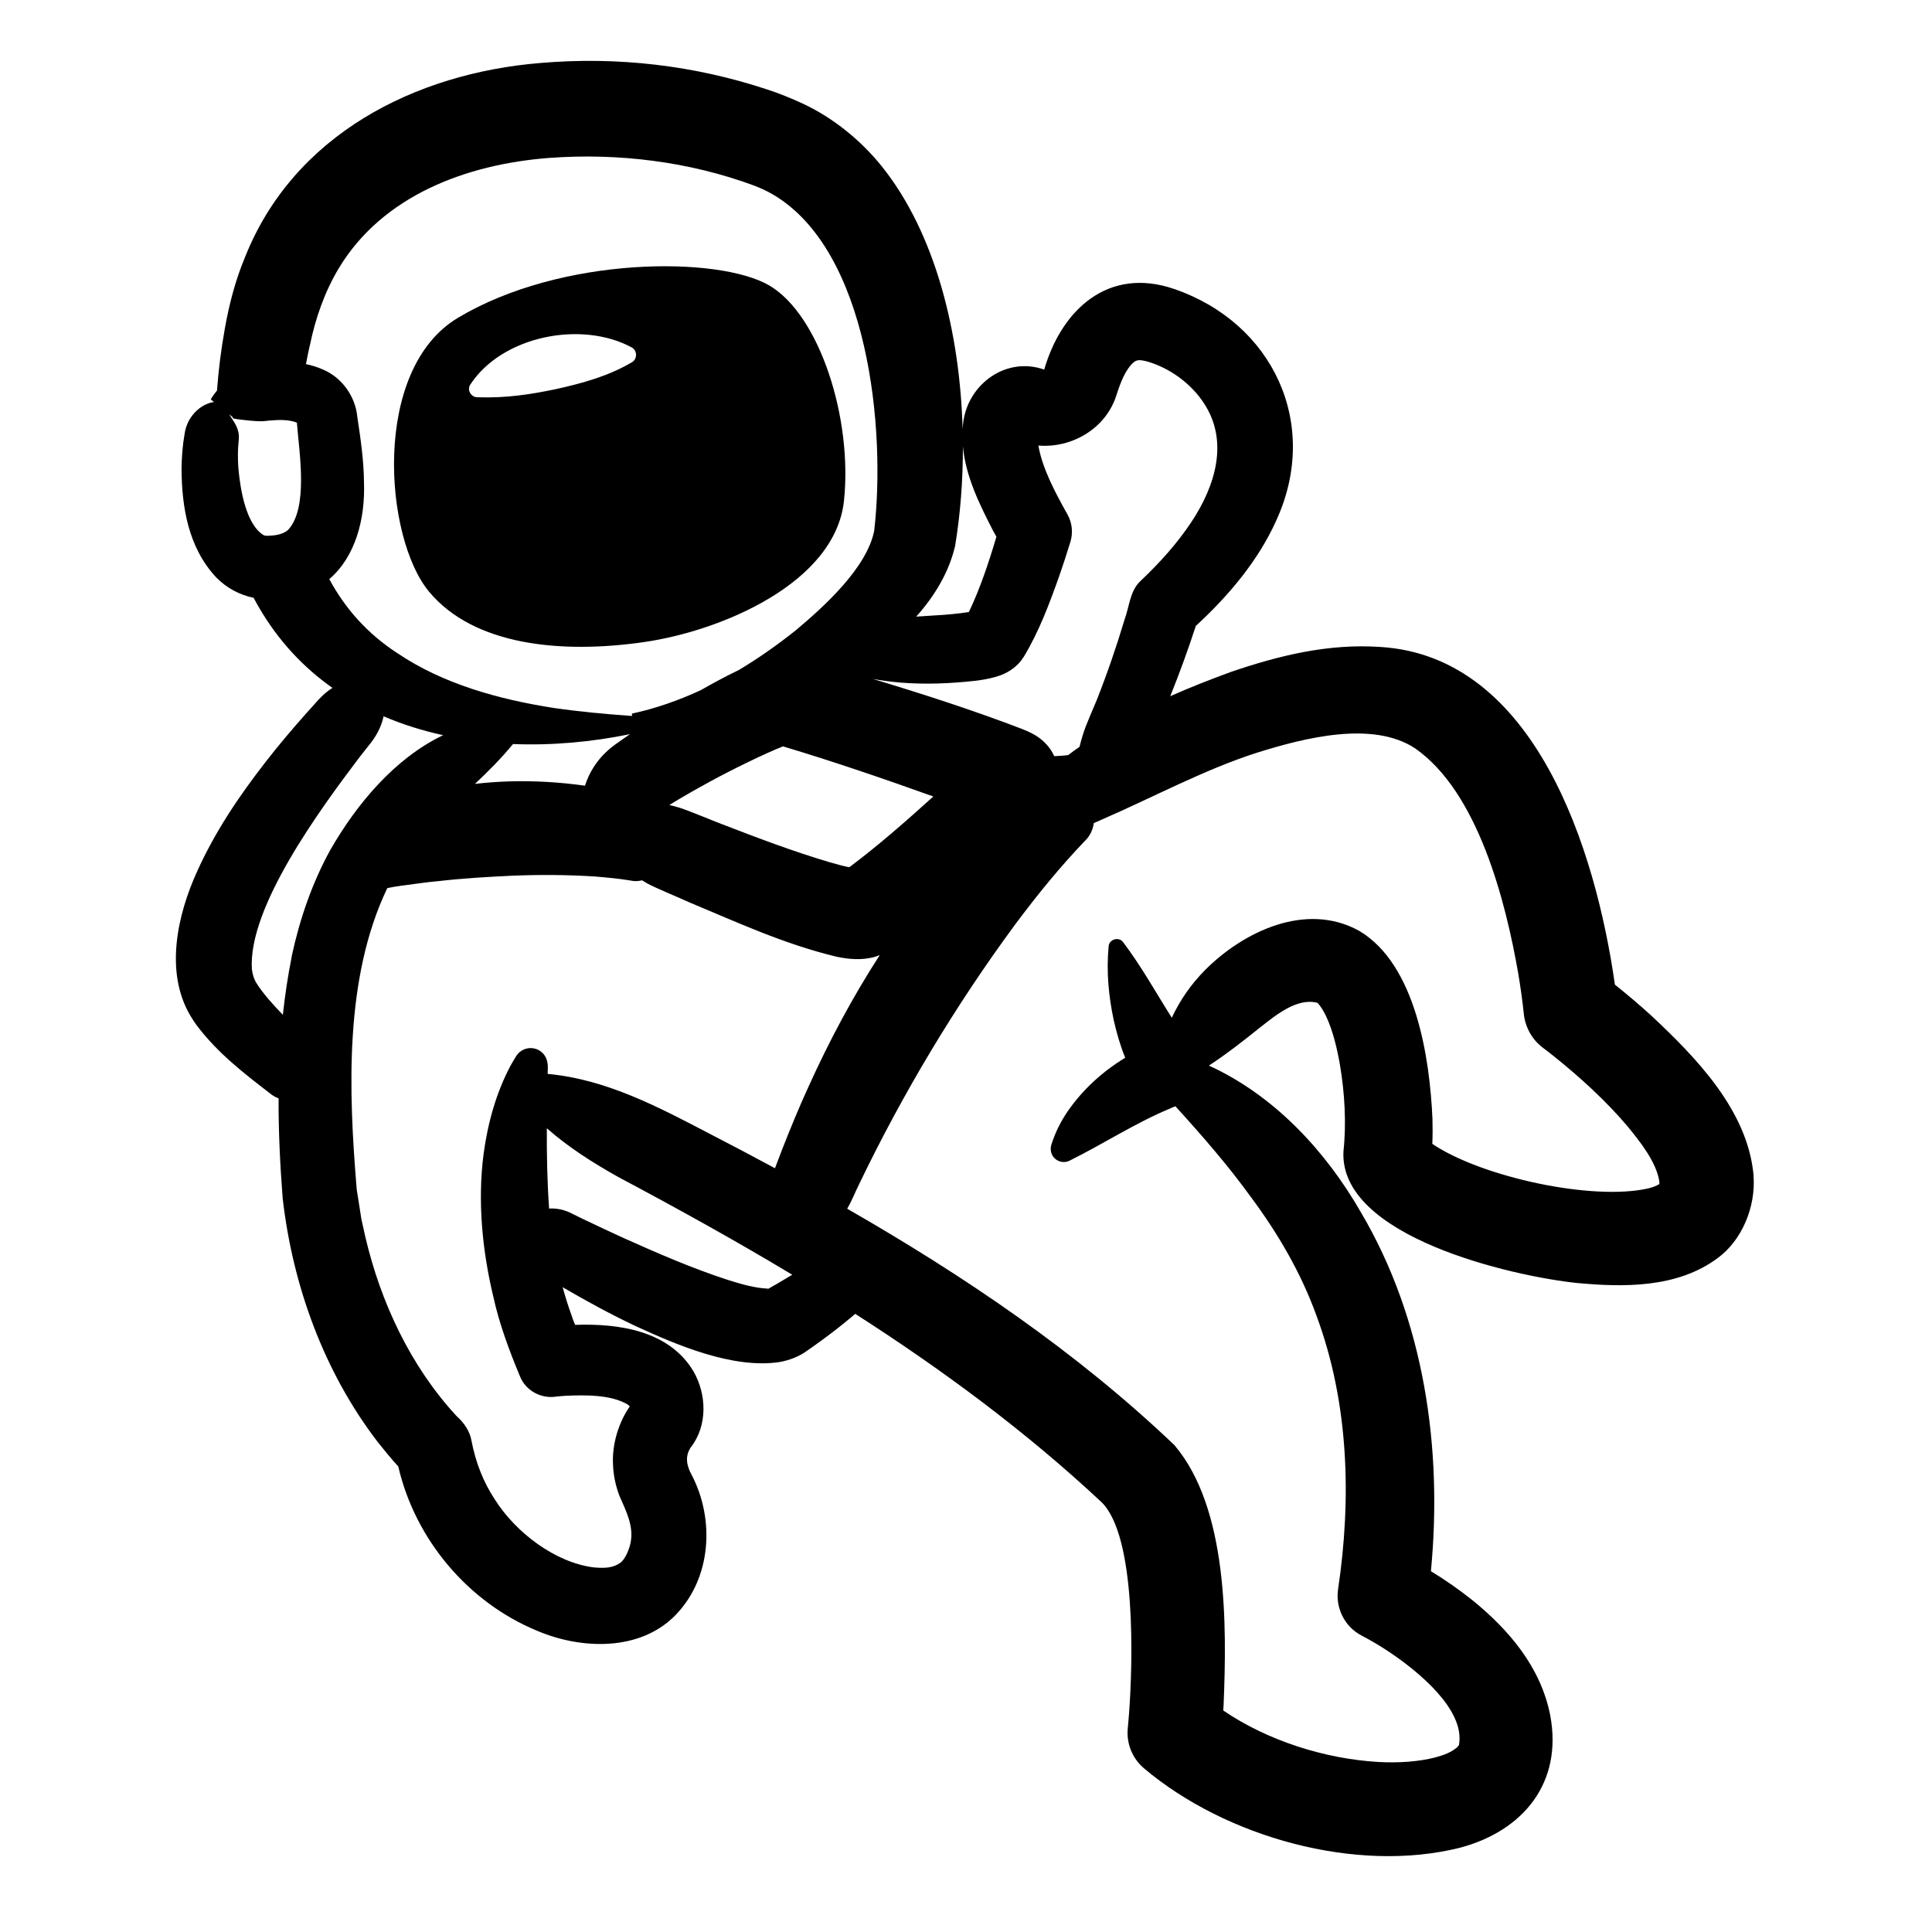
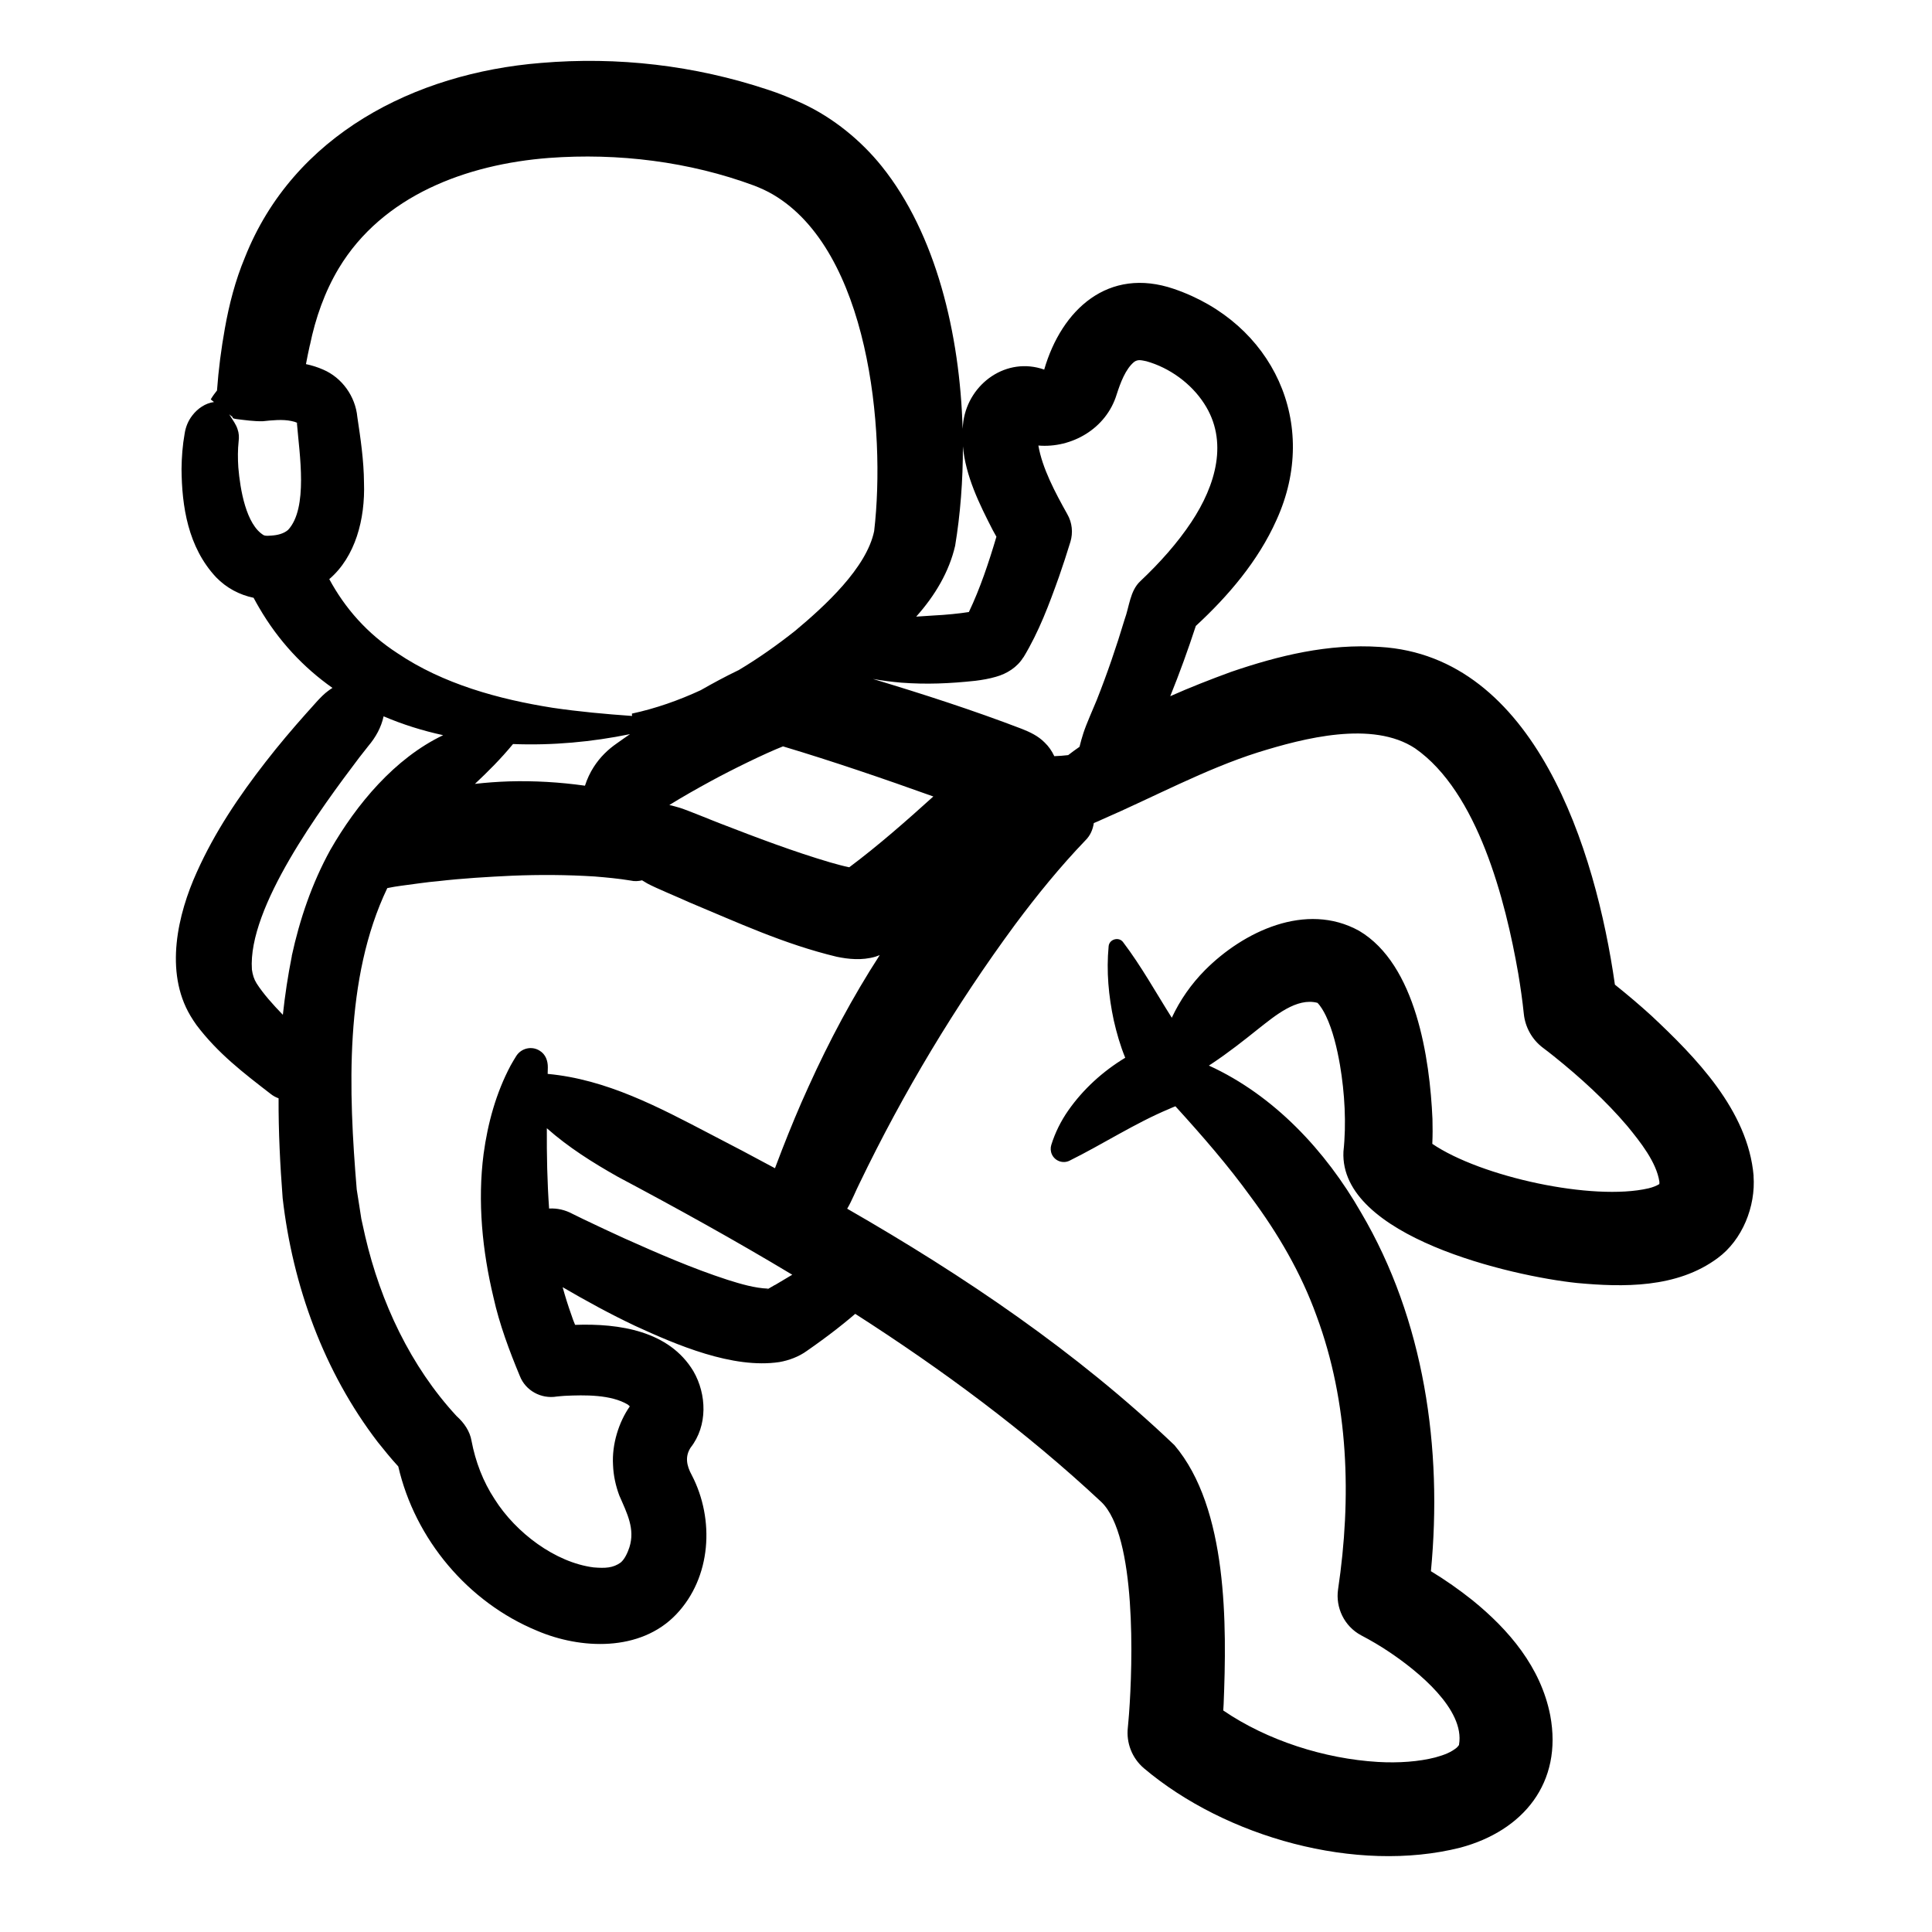
<svg xmlns="http://www.w3.org/2000/svg" width="1200pt" height="1200pt" version="1.1" viewBox="0 0 1200 1200">
  <path d="m1089.2 730.36c-3.469-40.781-36.328-74.016-63.516-99.516-7.312-6.656-14.906-13.078-22.641-19.266-11.906-83.719-49.547-204.1-145.97-209.76-32.062-2.156-62.766 5.344-92.484 15.516-12.797 4.688-25.406 9.609-37.734 15.094 5.812-14.344 11.062-28.875 15.891-43.641 19.922-18.375 38.719-40.266 50.109-65.812 27.234-59.766-2.203-122.48-63.703-143.53-40.734-13.922-69.75 12.797-80.578 50.109-23.344-8.203-46.688 8.484-50.203 32.016-0.188 1.594-0.375 3.188-0.469 4.781-1.688-58.875-16.5-121.03-50.25-163.08-12.75-15.891-30.047-30.094-49.125-38.953-6.984-3.234-14.531-6.328-21.797-8.672-45.375-15.047-93.047-20.625-140.81-16.547-78.234 6.328-153.66 44.625-183.84 120.89-5.906 14.156-9.75 29.016-12.422 44.062-2.25 12.516-3.938 25.453-4.875 38.484-1.359 1.688-2.672 3.469-3.891 5.531l2.016 1.641c-5.344 0.703-10.125 4.031-13.359 8.203-2.766 3.516-4.219 7.406-4.828 11.203-1.359 7.594-1.875 14.859-1.969 22.172 0.188 23.109 3.938 48.516 21.469 67.266 6.562 6.75 14.578 10.922 23.297 12.75 1.078 2.016 2.203 4.078 3.375 6.047 12.094 20.812 27.656 37.266 45.609 49.922-0.938 0.562-1.828 1.219-2.719 1.875-4.547 3.281-9.844 9.984-13.641 14.016-8.672 9.75-17.109 19.688-25.172 30.094-16.547 21.281-31.5 43.406-42.75 68.484-11.766 25.969-20.203 61.734-3.984 89.109 0.891 1.5 2.766 4.453 3.797 5.812 13.312 17.625 29.109 29.672 46.031 42.75 1.453 1.172 3.141 2.109 4.969 2.766-0.094 20.625 0.938 41.297 2.531 62.016 6.234 54.375 25.594 107.86 59.109 151.55 3.938 4.922 8.203 10.219 12.703 15.094 10.406 45.188 43.266 84.375 86.297 102.09 26.812 11.438 63.891 13.266 86.297-10.172 21.891-22.922 24-58.969 9.75-86.438-3.375-6.141-4.312-11.719-0.75-17.203 10.688-13.641 9.984-33.094 1.734-47.391-15.047-25.125-45.984-29.812-73.5-28.828-0.844-2.062-1.688-4.125-2.344-6.281-2.016-5.625-3.797-11.297-5.391-17.109 14.719 8.578 29.625 16.734 45.094 24.047 25.5 11.719 60.516 26.812 89.531 22.453 5.906-1.031 12.094-3.328 17.062-6.938 0.984-0.703 3.562-2.484 4.594-3.234 6.047-4.312 12.469-9.094 18.234-13.781 2.438-1.969 4.828-3.938 7.219-6 54.094 34.688 105.8 72.891 152.86 116.86 21.938 21.141 19.5 100.64 17.203 131.44l-0.375 4.5-0.375 4.219c-1.031 9.281 2.438 18.797 10.031 25.266 50.812 42.891 131.95 65.531 196.5 49.266 39-10.453 63.703-40.219 55.828-82.172-5.859-30-25.781-53.203-48.234-71.438-8.344-6.656-16.922-12.656-25.875-18.094 7.312-76.219-4.031-156-43.406-222.79-21.984-38.344-54-72.75-94.5-91.266 0.609-0.422 1.266-0.797 1.875-1.219 10.219-6.797 19.688-14.25 28.922-21.656 10.172-7.969 23.766-19.547 36.656-16.078 1.875 1.875 3.797 5.062 5.25 8.109 4.266 8.906 6.938 20.203 8.719 30.516 2.953 17.391 4.031 36.422 2.156 53.719-2.625 52.875 104.62 77.438 145.03 81.656 28.359 2.625 62.062 3.422 87.469-15.516 15.234-11.203 23.625-31.969 22.219-50.953zm-561.71-191.68c-3.75-0.75-7.734-1.875-12.047-3.094-22.406-6.609-45.469-15.328-67.594-23.906-5.812-2.203-19.922-8.109-25.594-9.938-2.156-0.656-4.312-1.219-6.516-1.734 8.344-5.156 17.109-10.125 25.922-14.906 12.984-7.078 33.328-17.062 44.672-21.516 31.125 9.328 62.484 20.062 93.375 31.125-16.594 15-34.219 30.516-52.219 43.969zm5.062 0.797c-0.094 0-0.141-0.047-0.234-0.047 0.656 0 0.469 0.094 0.234 0.047zm-213.94-77.344c24.422 0.984 49.125-1.312 72.703-6.141-2.719 1.828-5.391 3.75-8.109 5.672-5.438 3.75-10.453 8.484-14.484 14.812-2.156 3.328-4.031 7.312-5.391 11.531-15.703-2.203-31.547-3.141-47.297-2.672-7.031 0.234-14.062 0.75-21.047 1.547 8.156-7.641 16.078-15.562 23.625-24.703zm283.5 9.703c0.188-0.281 0.141-0.188 0 0zm47.062-242.26c0.047 0.047 0 0.047-0.047 0.047-0.047 0.094-0.094 0-0.234 0.047l0.047-0.047c0.141-0.047 0.188-0.047 0.188-0.047zm-0.891 0.75c-0.047 0.141-0.094 0.234-0.047 0.141 0-0.047 0.047-0.094 0.047-0.141zm-3.938 39.094s-0.047-0.047-0.047 0.141v0.047-0.141c0-0.047 0.047 0 0.047 0zm-8.672 138.89c9.703-16.031 15.984-33 22.125-50.203 2.484-7.172 4.781-14.109 7.078-21.656 1.641-5.531 1.125-11.766-1.969-17.109-7.5-13.406-15.562-28.547-17.953-42.609 20.484 1.734 42.141-10.312 48.656-31.828 2.25-6.938 5.438-15.75 10.875-20.156 2.438-1.734 4.781-0.891 7.547-0.375 14.391 4.031 27.797 13.781 35.859 26.25 15.234 23.297 7.312 50.672-7.922 73.641-8.578 12.938-19.594 25.312-31.688 36.703-6.469 6.047-6.797 15.75-9.797 23.859-5.062 16.875-10.828 33.703-17.297 50.016-2.531 6.234-6.141 14.062-8.25 20.391-0.938 2.906-1.734 5.766-2.438 8.625-1.266 0.891-2.484 1.781-3.75 2.672 0 0-1.641 1.266-3.281 2.484-2.812 0.328-5.719 0.562-8.625 0.656-1.5-3.188-3.469-6.094-6.047-8.531-3.984-4.031-9.047-6.422-14.156-8.438-30.516-11.672-61.312-21.609-92.438-30.984 5.812 1.031 11.672 1.781 17.625 2.297 15.609 1.172 30.047 0.562 46.078-1.172 4.172-0.516 8.578-1.266 12.703-2.484 6.75-1.875 13.219-5.906 16.969-12.047zm-37.641-131.48c1.641 18.891 10.266 36.234 18.609 52.5 0.703 1.312 1.453 2.672 2.25 4.031-4.688 15.844-10.172 32.297-17.109 46.781-5.766 0.938-15 1.828-21.281 2.109-3.797 0.234-7.641 0.469-11.438 0.75 11.812-13.219 20.484-27.984 24.188-44.016 3.188-19.266 4.875-40.359 4.828-62.109zm-405.52-62.531c3.422-16.688 9.141-33.047 17.906-47.672 27.188-45.188 79.312-64.594 130.55-68.531 42.891-3.188 87.141 2.25 127.5 17.203 3.984 1.547 8.016 3.375 11.672 5.531 59.484 34.969 70.172 145.97 62.812 209.02-4.688 22.828-30.656 46.594-49.031 61.922-11.109 8.812-22.828 17.109-35.156 24.469-0.188 0.094-0.328 0.141-0.516 0.234-7.875 3.797-15.516 7.922-23.062 12.234-13.688 6.328-27.938 11.344-42.703 14.531l0.094 1.453c-16.594-1.172-33-2.672-49.266-5.062-33.562-5.297-68.156-14.812-96.422-33.891-18.844-12.188-32.625-27.984-42.375-46.031 16.219-13.875 22.359-37.266 21.562-59.906-0.094-13.828-2.156-27.609-4.125-40.734-1.219-13.078-9.703-24.516-21.094-29.438-3.703-1.641-7.266-2.719-10.828-3.469 0.75-3.984 1.547-7.922 2.438-11.859zm-7.688 48.469c0-0.047-0.047-0.047-0.047-0.047 0.047 0.047 0.141 0.047 0.188 0.094 0.703 0.422 0.281 0.469-0.141-0.047zm-40.406-3.891c-0.047 1.219 1.219 1.125 2.391 1.406 5.297 0.656 10.969 1.453 16.312 1.359 5.812-0.609 12.328-1.312 17.859-0.141 1.453 0.281 2.625 0.656 3.422 1.031 0.047 0.281 0.094 1.125 0.094 1.125 1.453 18.094 7.031 51.984-5.578 65.484-2.766 2.391-6.656 3.281-10.359 3.516-1.5 0.094-3.375 0.328-4.688-0.188-11.062-6.516-14.719-28.594-15.844-42.094-0.375-5.531-0.375-11.109 0.188-16.266 0.328-2.578 0.234-5.016-0.703-7.641-0.891-2.719-2.531-5.016-5.156-9.141l2.016 1.641zm36.844 334.92c-2.438 12.188-4.266 24.328-5.578 36.516-6.047-6.234-12.141-13.031-16.266-19.453-1.688-2.672-2.484-5.391-2.953-8.625-2.719-38.578 42.938-100.31 66.609-131.63l5.672-7.219c4.641-5.484 8.016-11.578 9.516-18.469 11.812 5.062 24.234 8.953 36.984 11.719-30.047 14.344-53.766 42.797-70.125 71.344-11.484 20.859-19.031 43.312-23.906 65.766zm210.37 281.16v-0.094c0.047 0.281 0.047 0.375 0 0.094zm-1.641-2.484c0.75 0.562 1.078 0.891 1.172 1.078-6.938 9.891-11.156 23.766-10.406 36.281 0.234 6.562 1.641 12.984 3.891 19.031 4.922 11.25 9.891 20.812 6.281 32.203-1.031 3.141-2.859 7.359-5.438 9.469-4.734 3.375-9.469 3.609-16.828 3-23.766-3.047-48.281-21.516-61.406-42.328-7.266-11.016-11.953-23.438-14.391-36.281-0.984-5.906-4.594-11.203-9.234-15.328-28.641-30.938-47.297-70.828-56.812-111.75-0.562-2.391-1.875-8.531-2.391-10.781-0.422-2.625-2.344-15.281-2.859-18.234-5.062-60.891-7.828-131.21 18.984-187.22 2.859-0.562 6.141-1.172 8.578-1.453 6.703-0.844 16.406-2.344 23.062-2.859 14.953-1.734 30.797-2.672 45.797-3.375 17.109-0.703 34.219-0.609 51.281 0.469 7.406 0.609 15.141 1.312 22.406 2.531 2.391 0.562 4.828 0.422 7.125-0.141 1.078 0.656 2.203 1.312 3.281 1.969 5.438 2.953 19.922 8.859 25.641 11.531 30.469 12.703 59.203 26.109 92.016 33.984 7.078 1.453 15.422 2.438 24-0.047 0.891-0.281 1.781-0.609 2.672-0.984-16.828 26.016-31.5 53.531-44.25 81.75-5.906 12.891-11.297 25.969-16.453 39.188l-3.797 9.938c-0.188 0.516-0.375 1.031-0.562 1.5-13.312-7.219-26.719-14.25-40.125-21.188-32.156-16.781-64.453-34.031-101.06-37.406 0.047-1.359 0.047-2.672 0.094-4.031 0.047-4.031-1.312-8.109-5.109-10.406-4.922-3.094-11.438-1.547-14.531 3.375-0.703 1.125-1.266 2.062-1.828 3l-1.641 2.859c-9.047 17.016-14.203 35.859-16.781 54.891-3.844 29.625-0.797 60.234 6.141 89.156 3.656 16.547 9.891 33.281 16.406 48.891 3.516 8.953 13.125 14.297 22.922 12.656 1.219-0.094 3.562-0.375 4.781-0.422 12.75-0.609 28.781-0.844 39.281 5.391zm91.266-74.344c-1.406 0.797-3.938 2.297-5.344 3.094l-0.375 0.234c-0.141 0.094 0.047-0.094 0.094-0.094 1.594-0.938 1.594-0.938 1.312-0.984-8.016-0.281-16.875-2.859-25.125-5.484-21.656-7.031-42.984-16.312-63.938-25.688-8.578-3.938-17.203-7.922-25.734-12.047l-6.422-3.141c-4.688-2.531-9.562-3.656-14.672-3.375-1.172-16.5-1.5-33.188-1.406-49.875 13.406 11.859 28.453 21.328 44.156 30.188 36.516 19.406 72.797 39.469 108.28 60.797-3.656 2.156-7.359 4.359-10.781 6.422zm337.31-175.22c-0.047 0-0.094 0-0.188-0.047-0.094-0.094-0.141-0.047-0.188-0.047 0.141 0.047 0.234 0.047 0.375 0.094 0.188 0.047 0 0.047-0.047 0.047zm71.062 87.516c0.234-5.297 0.234-10.406 0.094-15.422-1.641-37.5-10.172-95.953-45.562-116.86-33.047-18.281-72 0.562-95.719 24.422-8.625 8.719-15.516 18.609-20.625 29.578-9.844-15.562-18.891-31.969-30.188-46.875-2.578-3.656-8.719-1.969-9.047 2.531-1.453 15.562-0.047 30.75 3.188 45.938 1.781 7.828 4.031 15.703 7.125 23.25-13.875 8.391-26.109 19.5-35.391 32.766-4.547 6.516-8.156 13.734-10.547 21.422-0.562 1.875-0.469 3.984 0.422 5.906 1.922 4.078 6.797 5.812 10.828 3.891 20.812-10.312 40.781-23.344 61.969-32.203 1.172-0.562 2.484-1.078 3.891-1.641 16.922 18.609 32.766 36.844 46.828 56.297 16.875 22.688 31.219 47.203 40.828 73.875 20.016 53.906 21.844 113.06 13.359 169.97-1.594 11.156 3.75 22.734 14.25 28.406 6 3.141 12 6.656 17.625 10.453 17.719 11.859 47.016 35.625 43.266 57.469-0.047 0.047 0 0.141 0 0.234-0.094 0.047-0.188 0.094-0.188 0.188 0.094 0.188-0.328 0.328-0.422 0.609-0.141 0.281-0.656 0.562-0.844 0.891-3.422 2.766-7.172 4.359-13.266 6.047-10.172 2.625-22.875 3.562-35.625 2.812-33.188-1.969-68.766-13.312-96.094-31.969 0.094-1.453 0.188-2.812 0.234-3.984 1.969-48.891 2.766-121.55-30.562-160.82-60.703-57.891-130.55-105.09-203.26-146.86 2.812-4.688 5.484-11.484 7.688-15.797 27.141-56.344 59.531-110.34 96.609-160.69 13.547-18.188 27.984-35.953 43.688-52.312 3-2.953 4.594-6.656 5.203-10.734 1.922-0.703 3.797-1.641 5.156-2.25 31.5-13.641 64.172-31.312 96.75-41.625 28.594-8.906 71.203-19.969 97.641-2.531 38.953 27.141 56.156 94.406 64.078 139.87 1.359 8.203 2.625 16.875 3.469 25.172 0.844 7.969 4.922 15.703 11.812 20.906l3.328 2.531 3.562 2.812c16.219 12.984 32.438 27.797 45.609 43.359 8.156 9.938 18.047 22.453 19.875 34.5 0.047 0.844 0 1.266-0.047 1.5-1.641 1.031-4.078 2.016-6.656 2.625-34.641 8.062-104.16-7.078-134.39-27.656zm141.42 24.844c0.094-0.094 0.094-0.094 0 0z" />
-   <path d="m399.66 398.86c48.516-6.938 119.16-36.844 124.55-87.844s-15-114.98-46.125-133.55c-31.172-18.562-129.56-18.562-193.78 20.016-53.578 32.156-45.703 136.4-17.859 169.97 27.844 33.562 82.125 38.719 133.26 31.406zm-107.62-159.89c19.781-30.375 69.141-40.078 100.36-23.156 3.562 1.922 3.516 7.359 0 9.234-14.625 8.625-30.797 13.031-46.922 16.594-16.172 3.422-31.312 5.672-48.469 5.109-4.125 0.328-7.172-4.219-4.969-7.781z" />
</svg>